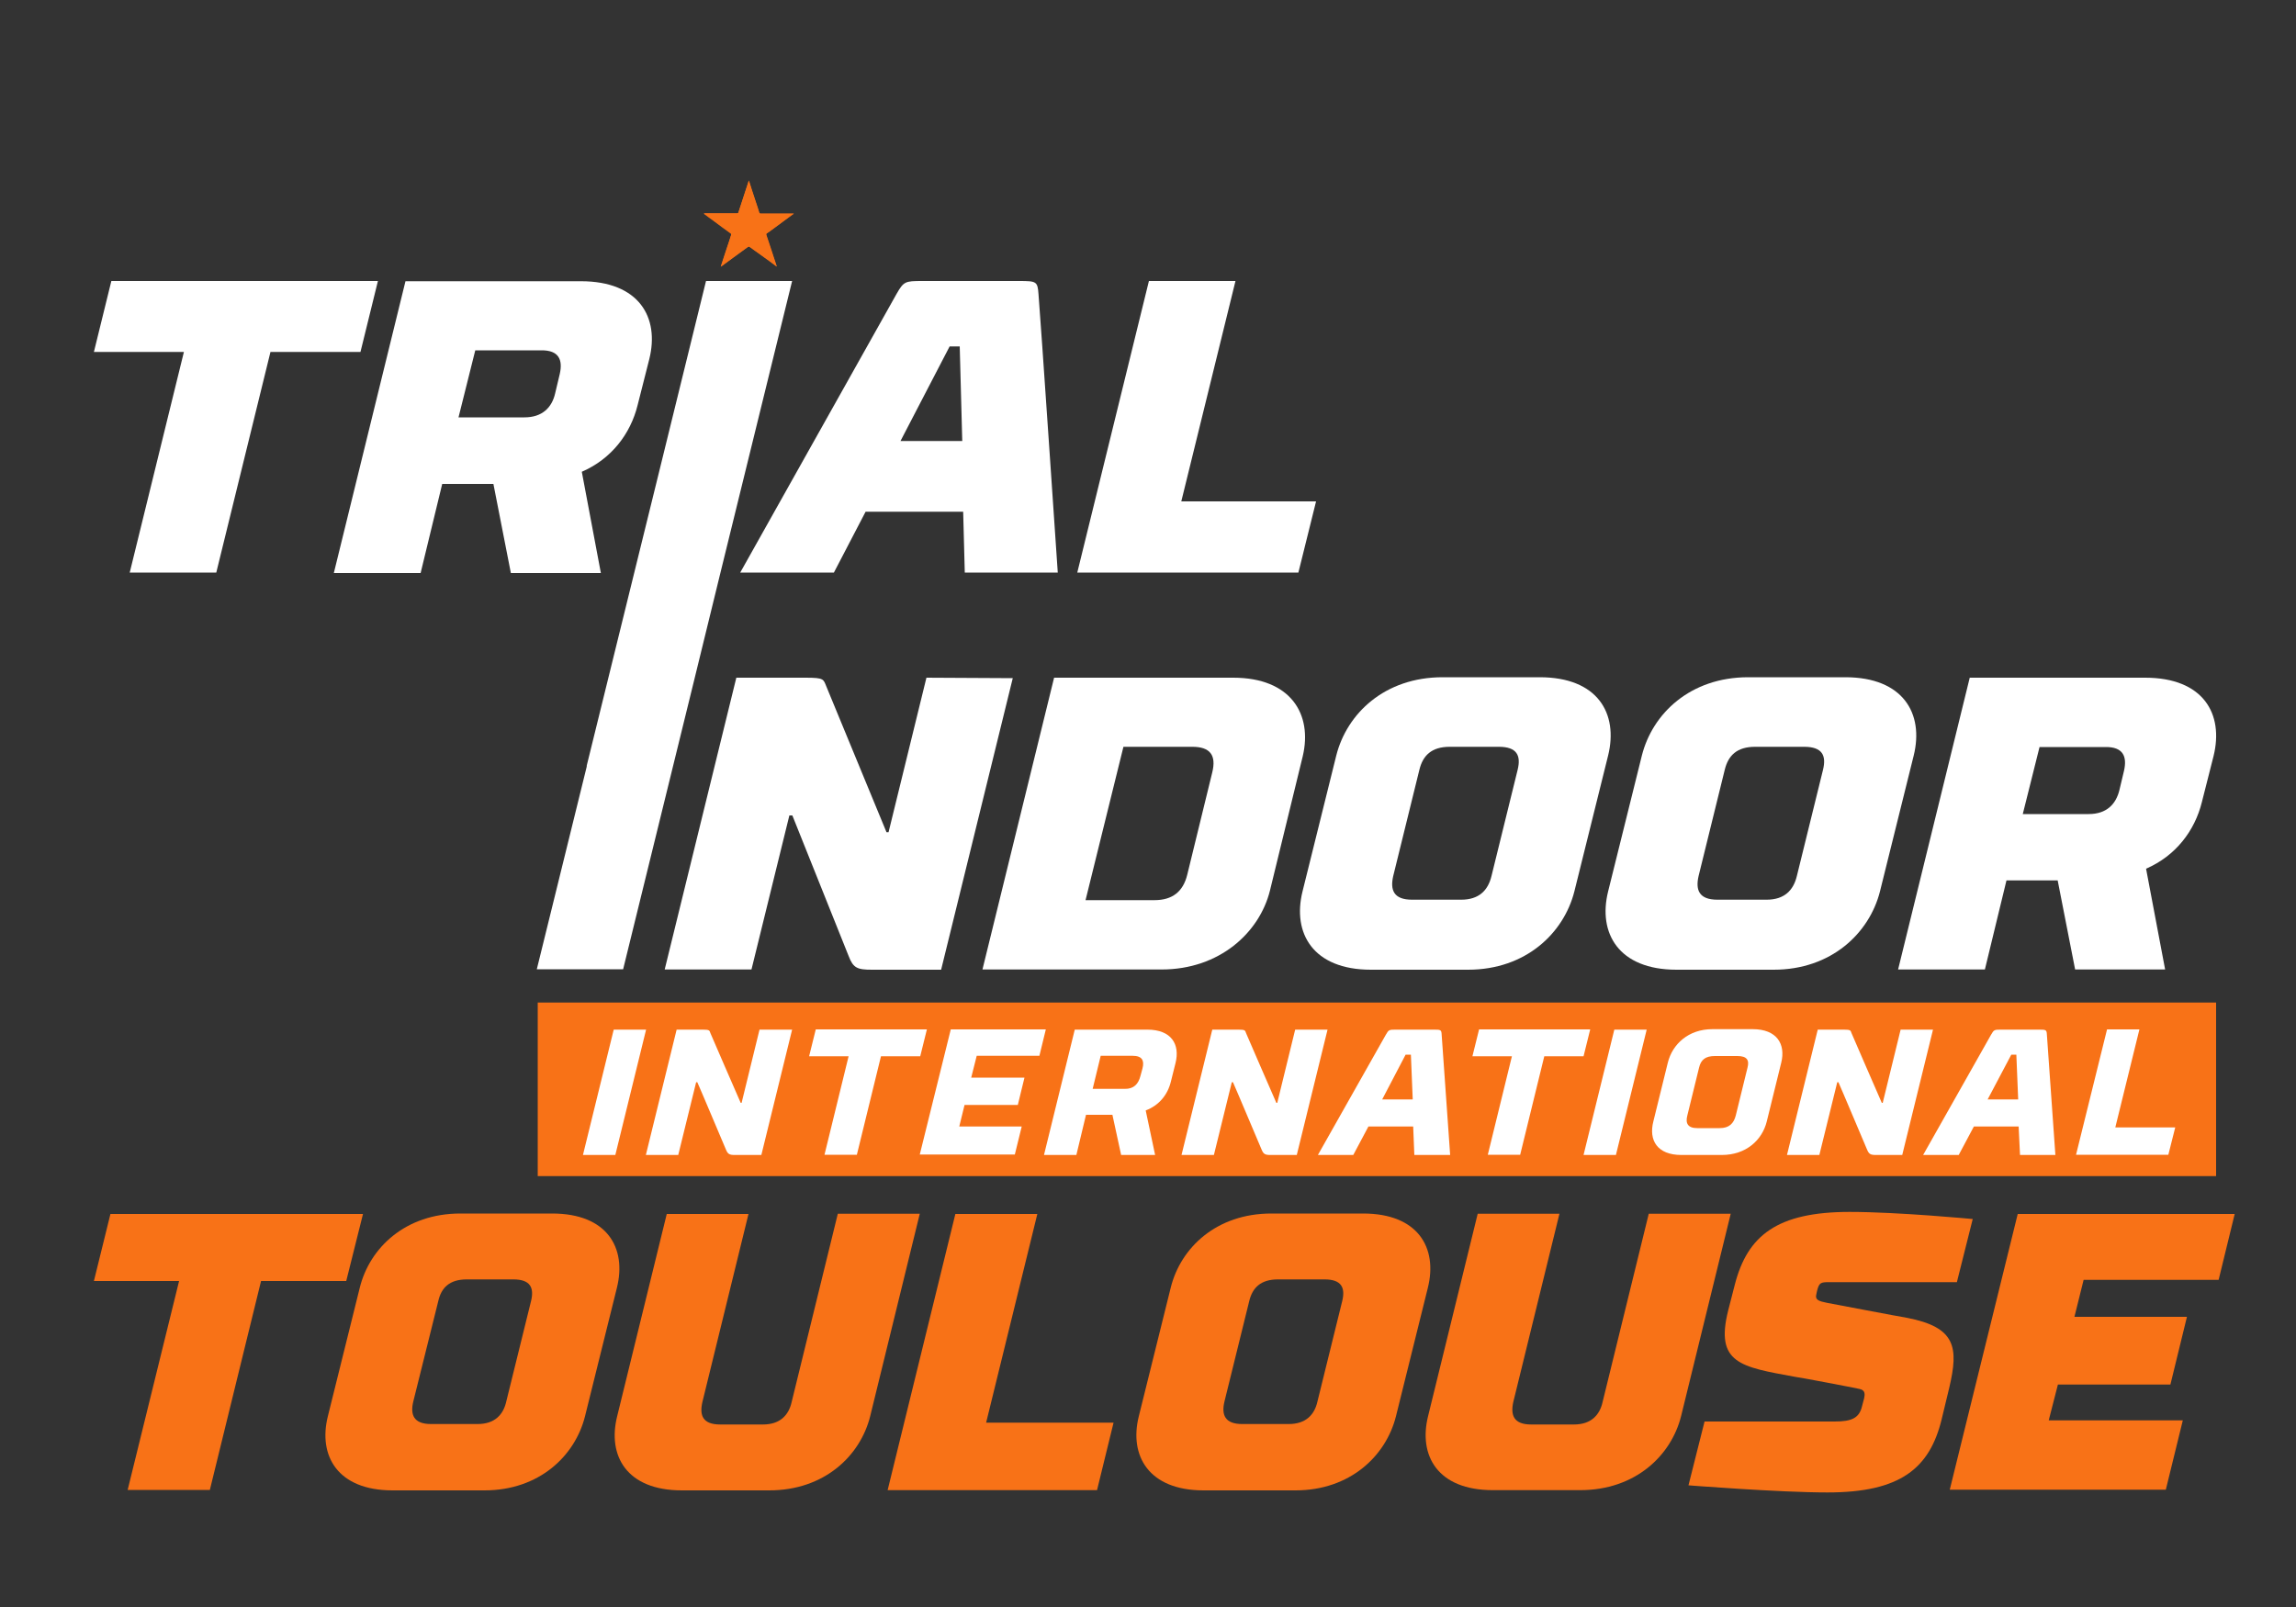
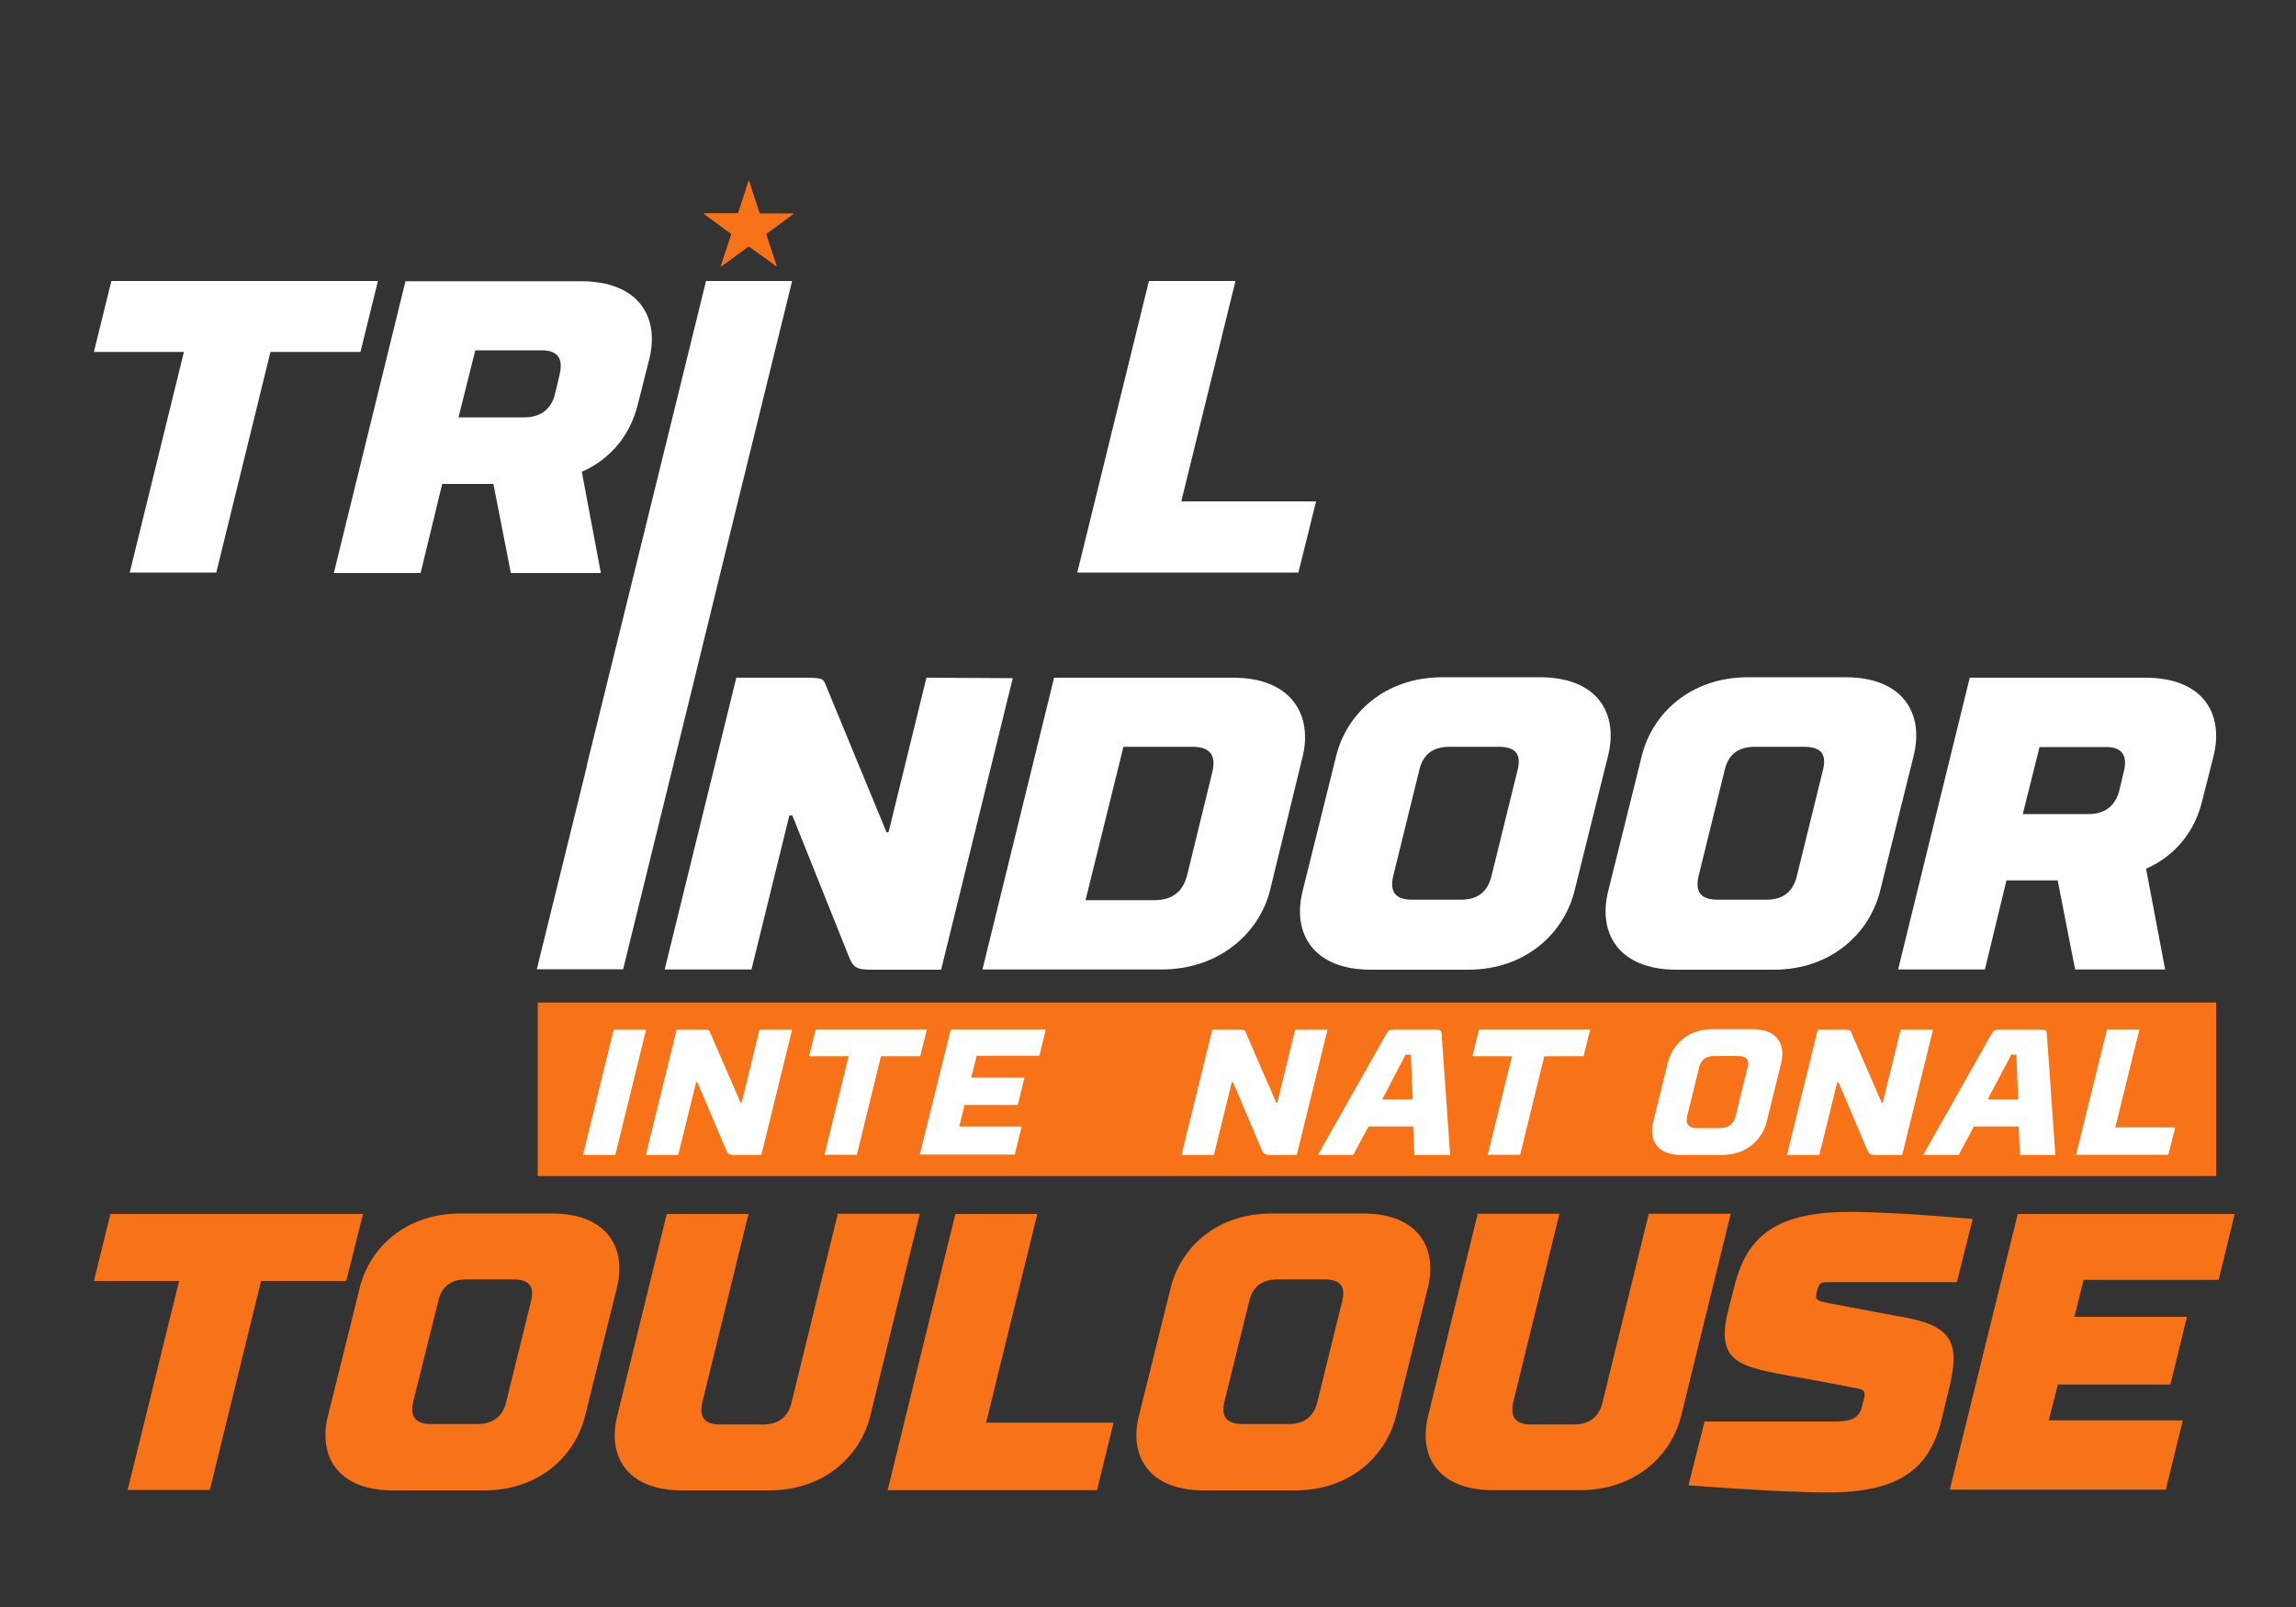
<svg xmlns="http://www.w3.org/2000/svg" version="1.1" id="Calque_1" x="0px" y="0px" viewBox="0 0 1000 700" style="enable-background:new 0 0 1000 700;" xml:space="preserve">
  <rect x="0" y="0" width="1000" height="700" fill="#333333" stroke="none" />
  <style type="text/css">
	.st0{fill:#FFFFFF;}
	.st1{fill:#F87217;}
</style>
  <g>
    <g>
      <polygon class="st0" points="164.6,122.4 48.5,122.4 40.9,153.3 80.1,153.3 56.5,249.4 94.2,249.4 117.8,153.3 157,153.3   " />
      <path class="st0" d="M253.4,205.5c12.9-5.6,21.2-16.5,24.3-29l5.1-20.1c4.5-18.1-4.4-33.9-29.8-33.9h-76.4l-31.2,127.1h37.8    l9.4-38.8h22.3l7.6,38.8h39.2L253.4,205.5z M243.8,162.9l-2,8.4c-1.4,6.2-5.6,10.5-13.4,10.5h-28.7l7.3-29.2h28.7    C243.4,152.5,245.2,156.7,243.8,162.9z" />
-       <path class="st0" d="M363.2,249.4l13.8-26.5h42.5l0.7,26.5h40.5c0,0-7.6-112.3-8.4-121.4c-0.4-5.4-0.9-5.6-8.4-5.6h-42.3    c-7.4,0-8,0.2-11.1,5.6c-5.1,9.1-68.1,121.4-68.1,121.4H363.2z M413.6,150.9h4.4l1.1,41.2h-26.9L413.6,150.9z" />
      <polygon class="st0" points="573.2,218.4 514.5,218.4 538.1,122.4 500.4,122.4 469.2,249.4 565.5,249.4   " />
      <polygon class="st0" points="302.6,295.2 313.8,249.4 313.8,249.4 345,122.4 307.5,122.4 286.8,206.6 286.8,206.6 255.5,333.7     255.6,333.7 233.8,422.2 271.4,422.2 302.6,295.2   " />
      <path class="st0" d="M403.5,295.2L387,362.5h-0.9L359.9,299c-1.3-3.1-0.9-3.8-8.9-3.8h-30.3l-31.2,127.1h37.8l16.5-67.1h1.3    l24.5,61.2c2,5.3,3.8,6,10.2,6h30.1l31.2-127L403.5,295.2L403.5,295.2z" />
      <path class="st0" d="M537.1,295.2h-78l-31.2,127.1h78c25.2,0,42.6-16,47.2-34.3l14.3-58.6C571.7,311.2,562.3,295.2,537.1,295.2z     M528,336.4l-10.9,44.6c-1.8,7.4-6.5,11.1-14.3,11.1h-30l16.5-66.8h30C527.1,325.3,529.8,329,528,336.4z" />
      <path class="st0" d="M670.6,295h-42.3c-25.2,0-41.7,15.8-46.3,34.1l-14.7,59.2c-4.5,18.1,4.5,34.1,29.8,34.1h42.3    c25.2,0,41.7-16,46.3-34.1l14.7-59.2C704.9,310.8,695.9,295,670.6,295z M661,335.3l-11.4,46.3c-1.5,6.2-5.4,10.3-13.2,10.3h-21.4    c-8,0-9.6-4.2-8.2-10.3l11.4-46.3c1.5-6.2,5.3-10,13.2-10h21.4C660.7,325.3,662.5,329.1,661,335.3z" />
      <path class="st0" d="M803.7,295h-42.3c-25.2,0-41.7,15.8-46.3,34.1l-14.7,59.2c-4.5,18.1,4.5,34.1,29.8,34.1h42.3    c25.2,0,41.7-16,46.3-34.1l14.7-59.2C838,310.8,828.9,295,803.7,295z M794,335.3l-11.4,46.3c-1.5,6.2-5.4,10.3-13.2,10.3H748    c-8,0-9.6-4.2-8.2-10.3l11.4-46.3c1.5-6.2,5.3-10,13.2-10h21.4C793.7,325.3,795.5,329.1,794,335.3z" />
      <path class="st0" d="M934.3,295.2h-76.4l-31.2,127.1h37.8l9.4-38.8h22.3l7.6,38.8H943l-8.3-43.9c12.9-5.6,21.2-16.5,24.3-29    l5.1-20.1C968.6,311,959.7,295.2,934.3,295.2z M925.1,335.7l-2,8.4c-1.5,6.2-5.6,10.5-13.4,10.5H881l7.3-29.2h28.7    C924.7,325.3,926.5,329.5,925.1,335.7z" />
    </g>
    <rect x="234.2" y="436.7" class="st1" width="731" height="75.6" />
    <g>
      <path class="st0" d="M268,503.1h-14.1l13.4-54.6h14.1L268,503.1z" />
      <path class="st0" d="M331.6,503.1H320c-2.3,0-3-0.4-3.8-2.3c-1-2.3-11.6-27.5-12.5-29.4h-0.5l-7.8,31.7h-14.1l13.4-54.6h11.3    c3,0,3,0.3,3.4,1.5c0.3,0.8,11.5,26.5,13.2,30.4h0.4l7.8-31.9H345L331.6,503.1z" />
      <path class="st0" d="M400.8,460.1h-17.1l-10.5,42.9h-14.1l10.5-42.9h-17.2l2.9-11.7h48.4L400.8,460.1z" />
      <path class="st0" d="M414.1,448.4h41.4l-2.8,11.5h-27.3l-2.4,9.5h23.2l-2.9,11.9h-23.2l-2.3,9.4H445l-3,12.2h-41.4L414.1,448.4z" />
-       <path class="st0" d="M468.8,503.1h-14.1l13.4-54.6h31.6c10.5,0,14.3,6.4,12.3,14.5l-2,8c-1.4,5.9-5.2,10.5-11,12.7l4.1,19.4h-14.8    l-3.8-17.5h-11.5L468.8,503.1z M496.7,468.7l0.9-3.3c0.9-3.5-0.2-5.5-4.3-5.5h-13.9l-3.5,14.4h13.9    C493.8,474.4,495.8,472.2,496.7,468.7z" />
      <path class="st0" d="M564.8,503.1h-11.5c-2.3,0-3-0.4-3.8-2.3c-1-2.3-11.6-27.5-12.5-29.4h-0.5l-7.8,31.7h-14.1l13.4-54.6h11.3    c3,0,3,0.3,3.4,1.5c0.3,0.8,11.5,26.5,13.2,30.4h0.4l7.8-31.9h14.1L564.8,503.1z" />
      <path class="st0" d="M615.5,490.7H596l-6.6,12.4h-15.4c0,0,27.8-49.2,29.6-52.4c1.2-2.1,1.4-2.2,4.2-2.2h16.9    c2.8,0,3.1,0.1,3.2,2.2c0.2,3.3,3.7,52.4,3.7,52.4H616L615.5,490.7z M602,478.9h13.3l-0.8-19.5h-2.3L602,478.9z" />
      <path class="st0" d="M689.7,460.1h-17.1l-10.5,42.9h-14.1l10.5-42.9h-17.2l2.9-11.7h48.4L689.7,460.1z" />
-       <path class="st0" d="M703.8,503.1h-14.1l13.4-54.6h14.1L703.8,503.1z" />
      <path class="st0" d="M720.1,488.5l6.3-25.6c2-8.1,9-14.6,19.4-14.6h17.6c10.5,0,14.4,6.5,12.4,14.6l-6.3,25.6    c-2,8.1-9,14.6-19.6,14.6h-17.6C721.8,503.1,718,496.7,720.1,488.5z M740,465.1l-5.1,20.8c-0.9,3.4,0.2,5.5,4.3,5.5h9.8    c4.1,0,6.1-2,7-5.5l5.1-20.8c0.9-3.4-0.3-5.1-4.4-5.1h-9.8C742.8,460,740.8,461.6,740,465.1z" />
      <path class="st0" d="M828.5,503.1H817c-2.3,0-3-0.4-3.8-2.3c-1-2.3-11.6-27.5-12.5-29.4h-0.5l-7.8,31.7h-14.1l13.4-54.6H803    c3,0,3,0.3,3.4,1.5c0.3,0.8,11.5,26.5,13.2,30.4h0.4l7.8-31.9h14.1L828.5,503.1z" />
      <path class="st0" d="M879.2,490.7h-19.5l-6.6,12.4h-15.5c0,0,27.8-49.2,29.6-52.4c1.2-2.1,1.4-2.2,4.2-2.2h16.9    c2.8,0,3.1,0.1,3.2,2.2c0.2,3.3,3.7,52.4,3.7,52.4h-15.4L879.2,490.7z M865.7,478.9H879l-0.8-19.5H876L865.7,478.9z" />
      <path class="st0" d="M917.7,448.4h14.1l-10.5,42.7h26.1l-3,11.9h-40.2L917.7,448.4z" />
    </g>
    <g>
      <path class="st1" d="M338.3,116.1c0-0.2-0.1-0.3-0.1-0.5c-0.8-2.3-1.5-4.6-2.3-7c-0.7-2.1-1.4-4.2-2.1-6.3    c-0.1-0.3-0.1-0.5,0.2-0.7c1-0.7,2.1-1.5,3.1-2.2c2.3-1.7,4.6-3.4,6.9-5.1c0.6-0.4,1.1-0.8,1.8-1.3c-0.3,0-0.5,0-0.6,0    c-4.6,0-9.3,0-13.9,0c-0.3,0-0.5-0.1-0.6-0.4c-0.2-0.7-0.4-1.3-0.6-2c-0.9-2.6-1.7-5.2-2.6-7.9c-0.4-1.3-0.9-2.7-1.3-4.1    c-0.5,1.5-0.9,2.9-1.4,4.3c-1,3.2-2.1,6.3-3.1,9.5c-0.1,0.4-0.3,0.5-0.7,0.5c-4.6,0-9.2,0-13.8,0c-0.2,0-0.3,0-0.6,0    c0.2,0.2,0.2,0.2,0.3,0.3c1.3,0.9,2.6,1.8,3.8,2.8c2.5,1.8,5.1,3.7,7.6,5.6c0.3,0.2,0.3,0.4,0.2,0.7c-0.3,0.9-0.6,1.9-0.9,2.8    c-0.9,2.8-1.8,5.7-2.8,8.5c-0.3,0.8-0.5,1.6-0.8,2.5c0.2-0.1,0.2-0.1,0.3-0.2c1.6-1.2,3.3-2.4,4.9-3.6c2.2-1.6,4.4-3.2,6.6-4.8    c0.3-0.2,0.5-0.2,0.8,0c1.3,1,2.6,1.9,3.9,2.8c1.6,1.2,3.3,2.4,5,3.6C336.4,114.7,337.3,115.4,338.3,116.1z" />
      <path class="st1" d="M338.3,116.1c-1-0.7-2-1.4-2.9-2.1c-1.6-1.2-3.3-2.4-5-3.6c-1.3-0.9-2.6-1.9-3.9-2.8c-0.3-0.2-0.5-0.2-0.8,0    c-2.2,1.6-4.4,3.2-6.6,4.8c-1.6,1.2-3.3,2.4-4.9,3.6c0,0-0.1,0.1-0.3,0.2c0.3-0.9,0.5-1.7,0.8-2.5c0.9-2.8,1.8-5.7,2.8-8.5    c0.3-0.9,0.6-1.9,0.9-2.8c0.1-0.3,0.1-0.5-0.2-0.7c-2.5-1.8-5.1-3.7-7.6-5.6c-1.3-0.9-2.5-1.8-3.8-2.8c-0.1,0-0.1-0.1-0.3-0.3    c0.3,0,0.5,0,0.6,0c4.6,0,9.2,0,13.8,0c0.4,0,0.6-0.1,0.7-0.5c1-3.2,2.1-6.3,3.1-9.5c0.5-1.4,0.9-2.8,1.4-4.3    c0.5,1.4,0.9,2.7,1.3,4.1c0.9,2.6,1.7,5.2,2.6,7.9c0.2,0.7,0.5,1.3,0.6,2c0.1,0.3,0.2,0.4,0.6,0.4c4.6,0,9.3,0,13.9,0    c0.2,0,0.3,0,0.6,0c-0.7,0.5-1.2,0.9-1.8,1.3c-2.3,1.7-4.6,3.4-6.9,5.1c-1,0.8-2,1.5-3.1,2.2c-0.3,0.2-0.3,0.4-0.2,0.7    c0.7,2.1,1.4,4.2,2.1,6.3c0.8,2.3,1.5,4.6,2.3,7C338.2,115.8,338.3,115.9,338.3,116.1z" />
    </g>
  </g>
  <g>
    <path class="st1" d="M150.8,558h-37.1L91.4,649H55.6L78,558H40.9l7.2-29.2h110L150.8,558z" />
    <path class="st1" d="M142.8,616.9l13.9-56c4.3-17.4,19.9-32.3,43.8-32.3h40c23.9,0,32.5,14.9,28.2,32.3l-13.9,56   c-4.3,17.2-19.9,32.3-43.8,32.3h-40C147,649.2,138.5,634.1,142.8,616.9z M190.9,566.7L180,610.5c-1.4,5.8,0.2,9.8,7.7,9.8H208   c7.4,0,11.2-4,12.5-9.8l10.8-43.8c1.4-5.8-0.3-9.4-7.7-9.4h-20.3C195.8,557.3,192.2,560.9,190.9,566.7z" />
    <path class="st1" d="M313.7,620.5h18.6c7.4,0,11.2-4,12.5-9.8l20.1-82h35.7L379,616.9c-4.3,17.2-19.9,32.3-44,32.3h-38   c-24.1,0-32.5-15.1-28.2-32.3l21.6-88.1h35.6l-20.1,82C304.6,616.6,306.1,620.5,313.7,620.5z" />
    <path class="st1" d="M416.1,528.8h35.7l-22.3,90.9H485l-7.2,29.4h-91.2L416.1,528.8z" />
    <path class="st1" d="M496,616.9l13.9-56c4.3-17.4,19.9-32.3,43.8-32.3h40c23.9,0,32.5,14.9,28.2,32.3l-13.9,56   c-4.3,17.2-19.9,32.3-43.8,32.3h-40C500.3,649.2,491.7,634.1,496,616.9z M544.1,566.7l-10.8,43.8c-1.4,5.8,0.2,9.8,7.7,9.8h20.3   c7.4,0,11.2-4,12.5-9.8l10.8-43.8c1.4-5.8-0.3-9.4-7.7-9.4h-20.3C549.1,557.3,545.5,560.9,544.1,566.7z" />
    <path class="st1" d="M666.9,620.5h18.6c7.4,0,11.2-4,12.5-9.8l20.1-82h35.7l-21.6,88.1c-4.3,17.2-19.9,32.3-44,32.3h-38   c-24.1,0-32.5-15.1-28.2-32.3l21.6-88.1h35.6l-20.1,82C657.8,616.6,659.4,620.5,666.9,620.5z" />
    <path class="st1" d="M852.3,558.5h-55.7c-3.6,0-4.3,0.2-5.2,3.8l-0.3,1.4c-0.7,2.6,1.2,3.1,4.6,3.8c0,0,32.6,6.2,34.7,6.5   c21.5,4.1,22.7,12.9,18.6,30.4l-3.3,13.7c-5.2,21.5-18,32-49.7,32c-21.1,0-60.6-3.1-60.6-3.1l7-27.8h56.7c7.4,0,10.7-1.5,11.9-6.7   l0.9-3.4c0.3-1.5,0.7-3.6-2.1-4.1c-2.1-0.5-26.8-5.2-28.2-5.3c-23.4-4.3-34.7-5.8-28.9-28.9l2.9-11.3c5.5-21.3,18.4-31.6,50-31.6   c21.1,0,53.6,3.1,53.6,3.1L852.3,558.5z" />
    <path class="st1" d="M878.8,528.8h94.5l-7,28.7h-58.8l-4,16.1h49l-7.2,29.5h-49l-4,15.6h58.4l-7.4,30.2h-94.1L878.8,528.8z" />
  </g>
</svg>